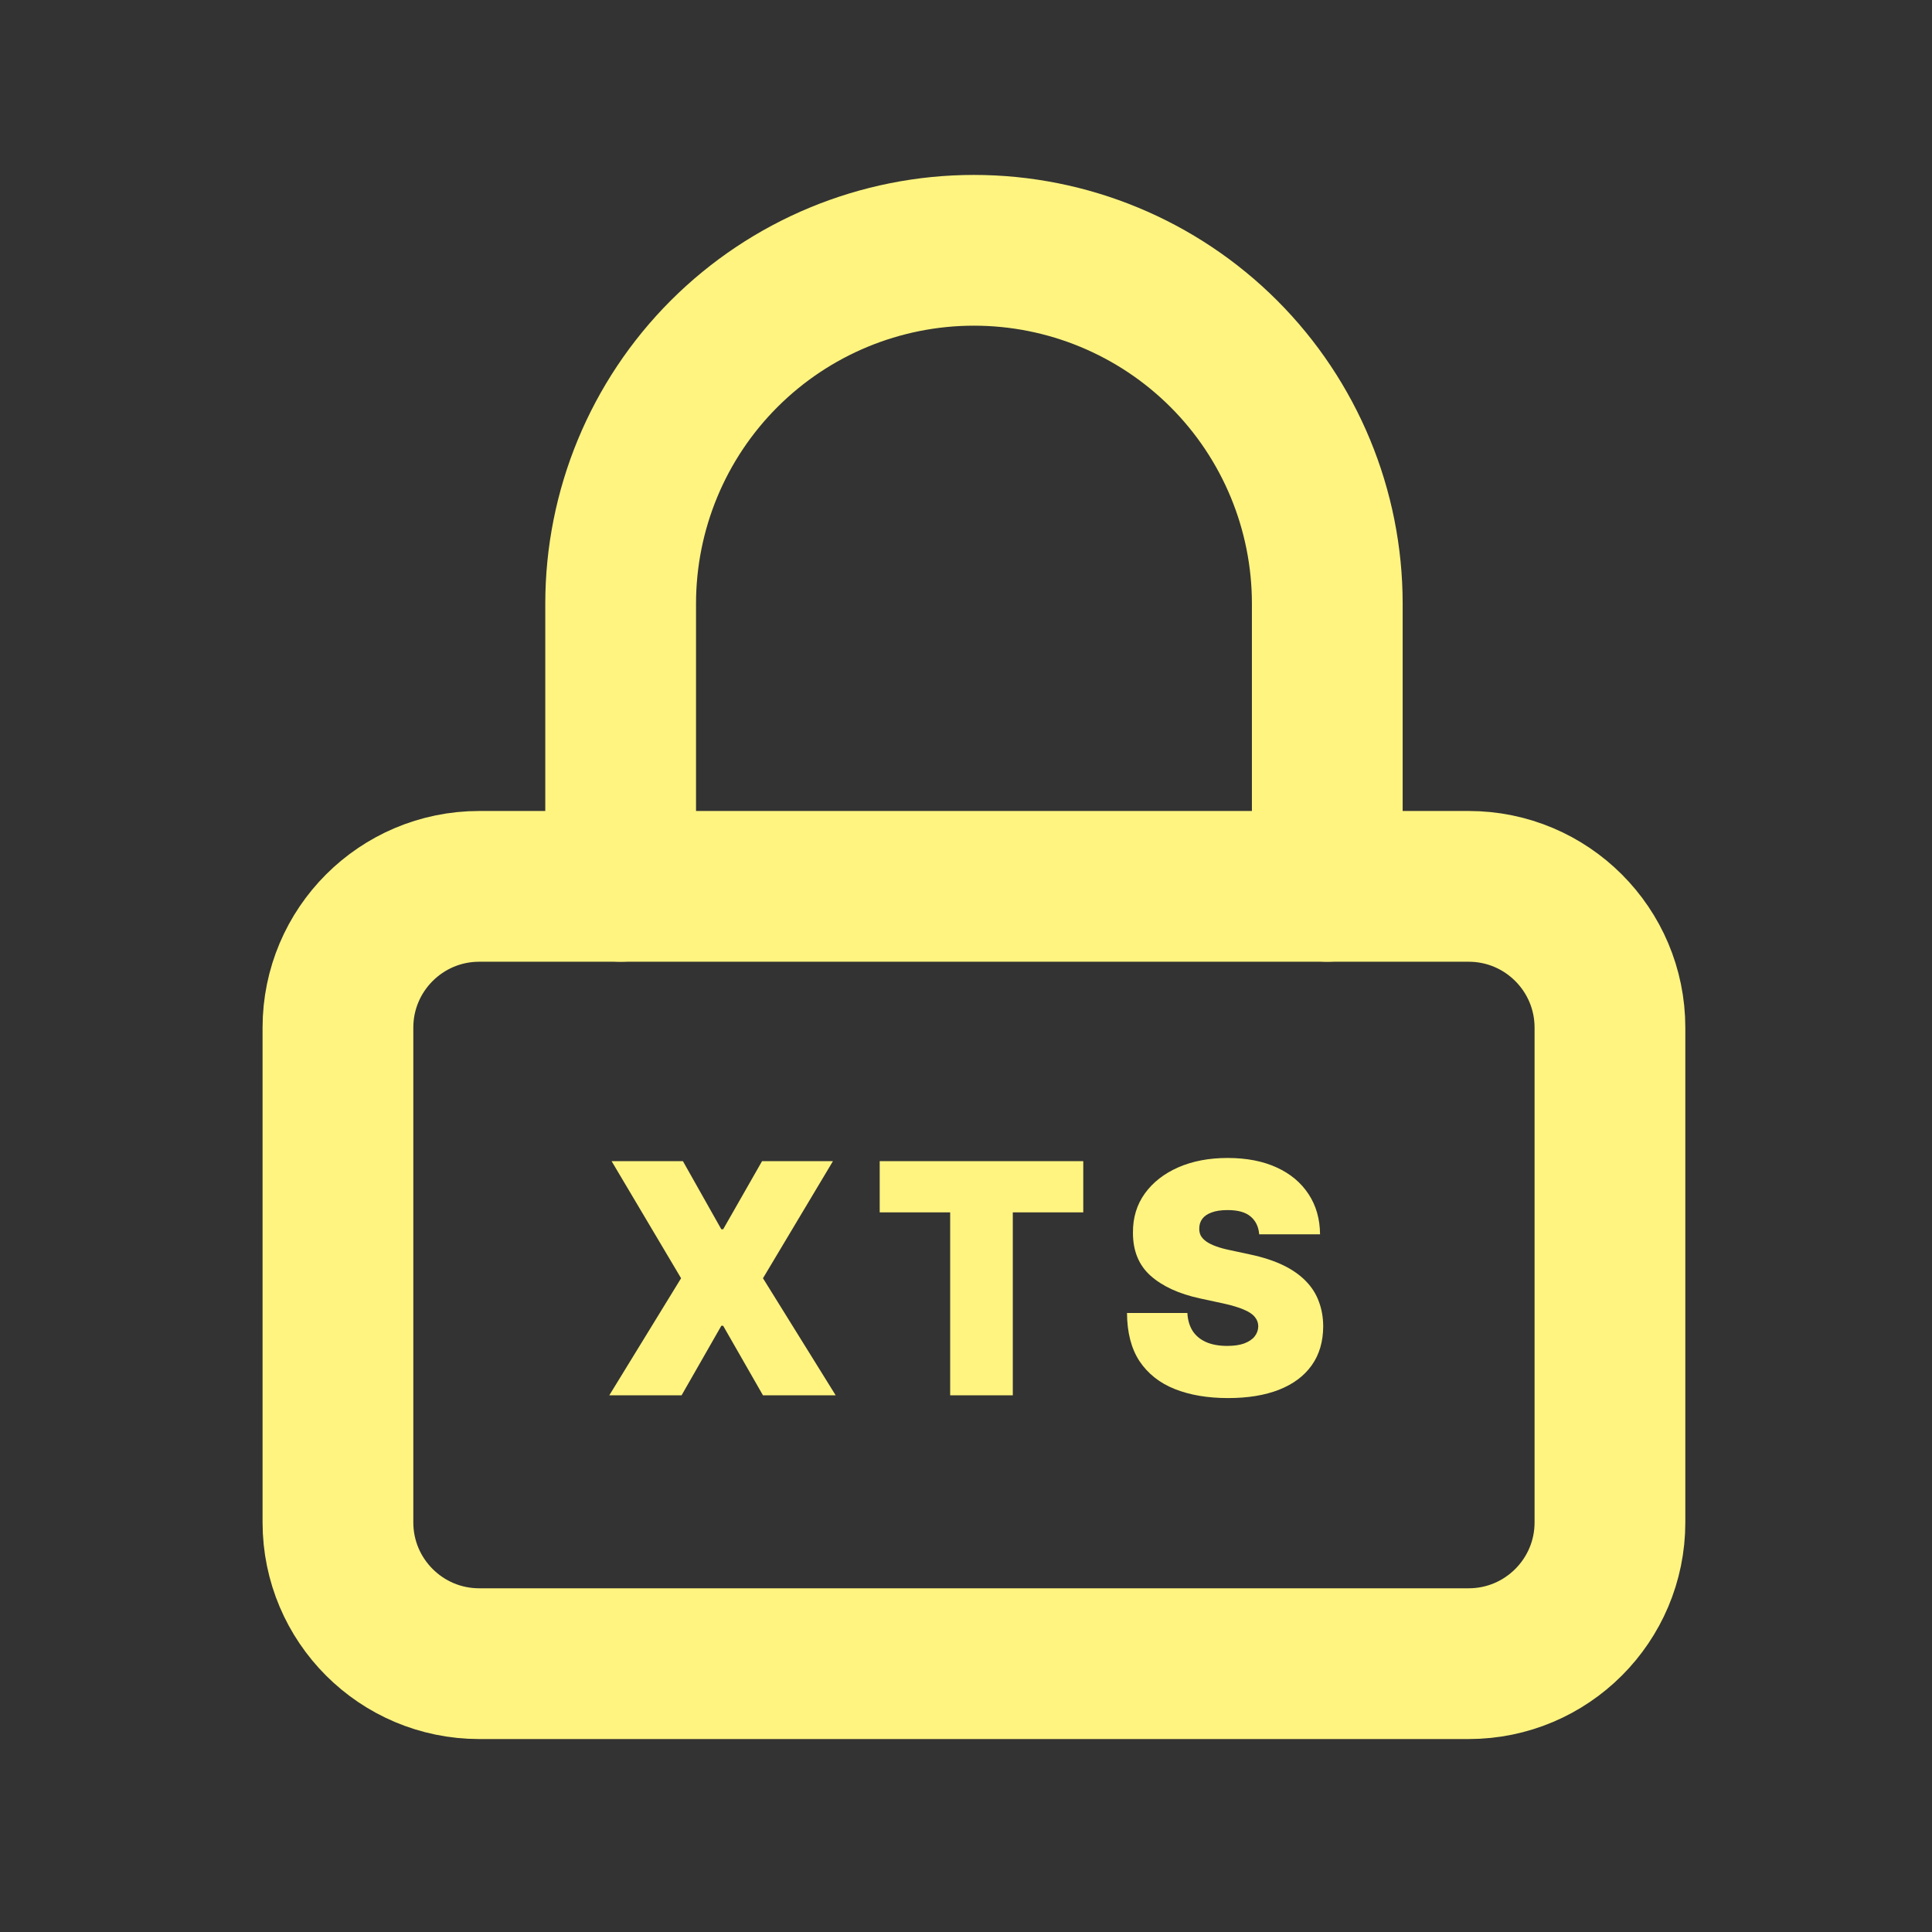
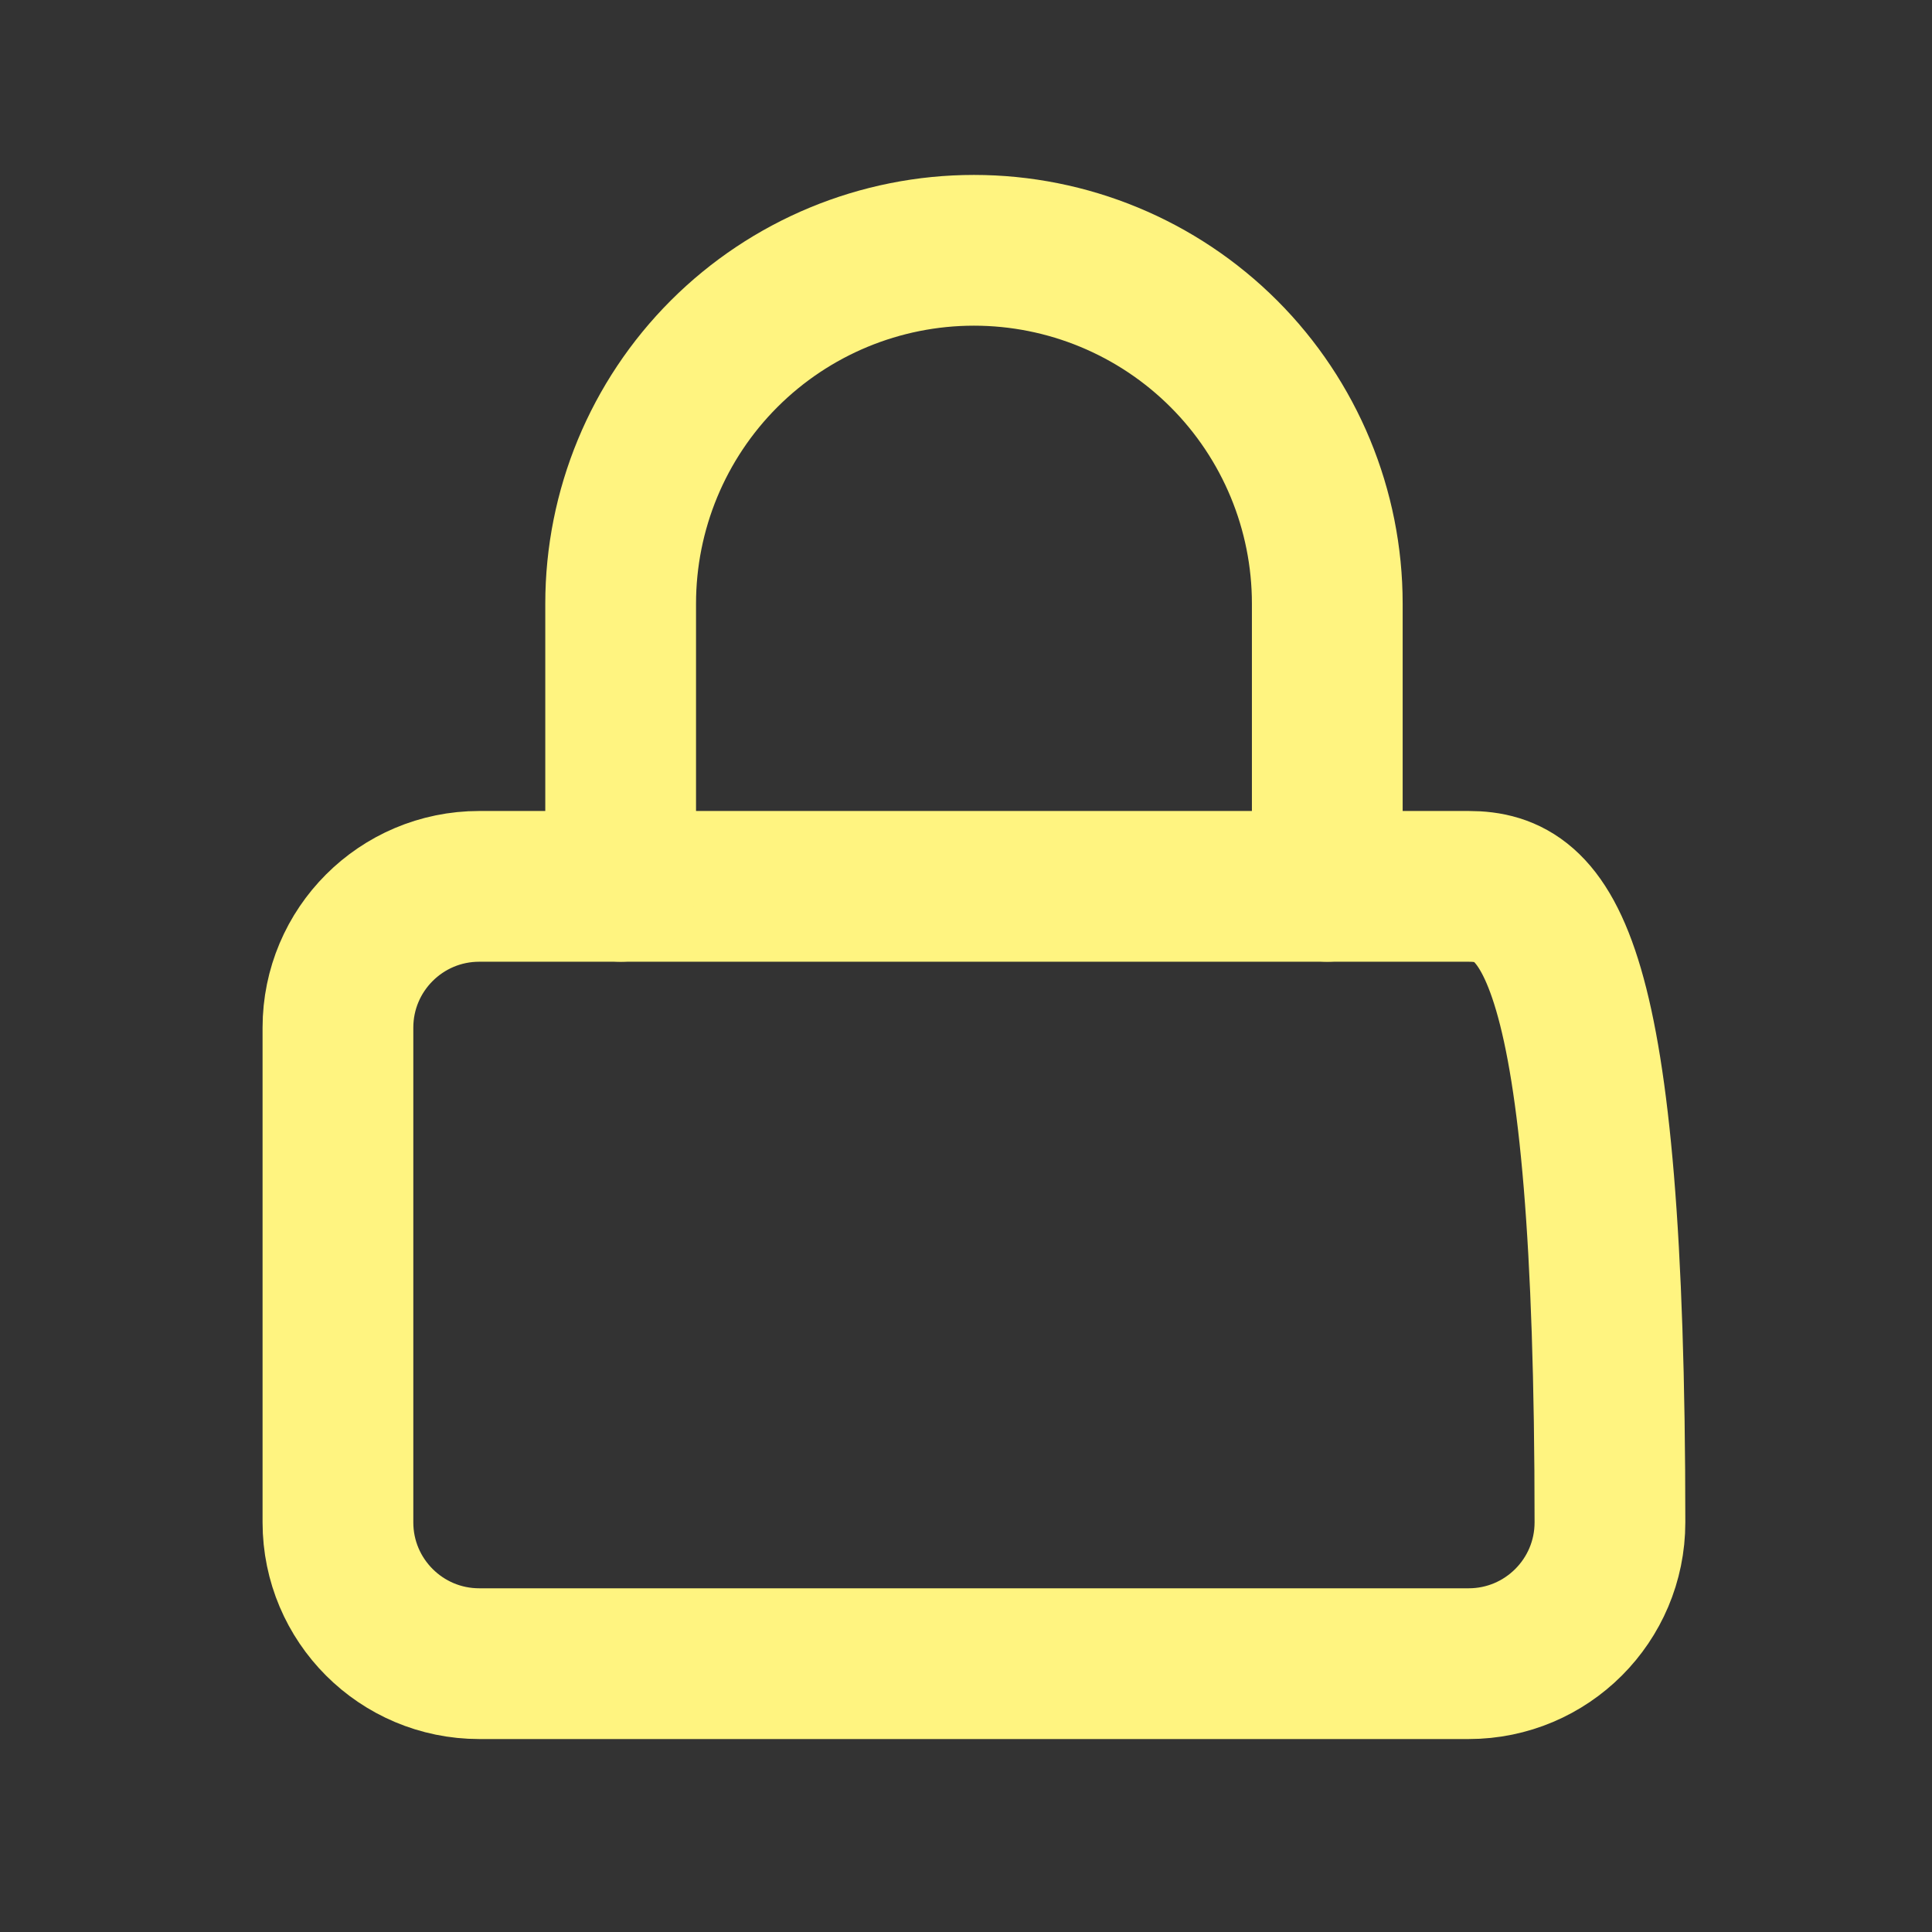
<svg xmlns="http://www.w3.org/2000/svg" width="36" height="36" viewBox="0 0 36 36" fill="none">
  <rect x="0" y="0" width="36" height="36" fill="#333333" stroke="none" />
-   <path d="M27.366 16.516H8.93C7.476 16.516 6.297 17.695 6.297 19.149V28.367C6.297 29.821 7.476 31 8.93 31H27.366C28.82 31 29.999 29.821 29.999 28.367V19.149C29.999 17.695 28.82 16.516 27.366 16.516Z" stroke="#FFF480" stroke-width="2.809" stroke-linecap="round" stroke-linejoin="round" />
+   <path d="M27.366 16.516H8.93C7.476 16.516 6.297 17.695 6.297 19.149V28.367C6.297 29.821 7.476 31 8.93 31H27.366C28.82 31 29.999 29.821 29.999 28.367C29.999 17.695 28.82 16.516 27.366 16.516Z" stroke="#FFF480" stroke-width="2.809" stroke-linecap="round" stroke-linejoin="round" />
  <path d="M11.565 16.515V11.248C11.565 9.502 12.258 7.827 13.493 6.592C14.728 5.358 16.402 4.664 18.148 4.664C19.895 4.664 21.569 5.358 22.804 6.592C24.039 7.827 24.732 9.502 24.732 11.248V16.515" stroke="#FFF480" stroke-width="2.809" stroke-linecap="round" stroke-linejoin="round" />
-   <path d="M12.725 21.636L13.441 22.906H13.475L14.2 21.636H15.521L14.217 23.818L15.572 26H14.217L13.475 24.704H13.441L12.7 26H11.353L12.691 23.818L11.396 21.636H12.725ZM16.392 22.591V21.636H20.185V22.591H18.872V26H17.705V22.591H16.392ZM23.463 23C23.452 22.858 23.398 22.747 23.303 22.668C23.21 22.588 23.067 22.548 22.875 22.548C22.753 22.548 22.653 22.563 22.575 22.593C22.498 22.621 22.441 22.66 22.404 22.71C22.367 22.76 22.348 22.817 22.347 22.881C22.344 22.933 22.353 22.981 22.374 23.023C22.397 23.065 22.433 23.102 22.481 23.136C22.529 23.169 22.591 23.199 22.666 23.226C22.741 23.253 22.831 23.277 22.935 23.298L23.293 23.375C23.534 23.426 23.741 23.494 23.913 23.577C24.085 23.661 24.225 23.76 24.335 23.874C24.444 23.986 24.524 24.112 24.575 24.253C24.628 24.393 24.655 24.547 24.656 24.713C24.655 25 24.583 25.243 24.441 25.442C24.299 25.641 24.096 25.792 23.832 25.896C23.569 25.999 23.253 26.051 22.884 26.051C22.504 26.051 22.173 25.995 21.891 25.883C21.609 25.771 21.391 25.598 21.234 25.365C21.08 25.131 21.002 24.831 21 24.466H22.125C22.132 24.599 22.166 24.712 22.225 24.803C22.285 24.893 22.369 24.962 22.477 25.009C22.586 25.056 22.716 25.079 22.866 25.079C22.993 25.079 23.099 25.064 23.184 25.033C23.269 25.001 23.334 24.958 23.378 24.903C23.422 24.847 23.445 24.784 23.446 24.713C23.445 24.646 23.423 24.588 23.38 24.538C23.339 24.487 23.271 24.442 23.175 24.402C23.08 24.361 22.952 24.322 22.79 24.287L22.355 24.193C21.969 24.109 21.664 23.97 21.441 23.773C21.22 23.576 21.109 23.307 21.111 22.966C21.109 22.689 21.183 22.447 21.332 22.239C21.483 22.03 21.691 21.868 21.957 21.751C22.224 21.635 22.53 21.577 22.875 21.577C23.227 21.577 23.532 21.636 23.789 21.754C24.046 21.871 24.244 22.038 24.384 22.252C24.524 22.465 24.595 22.715 24.597 23H23.463Z" fill="#FFF480" />
</svg>